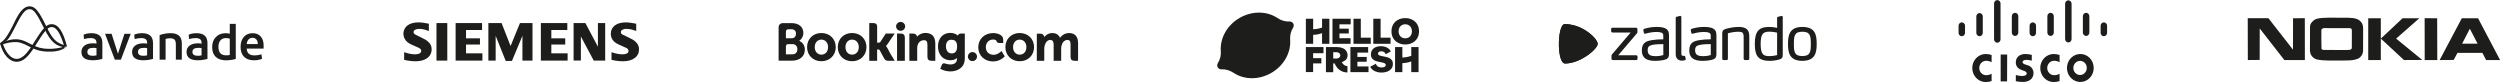
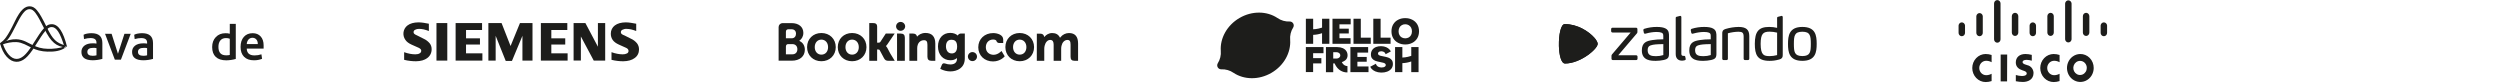
<svg xmlns="http://www.w3.org/2000/svg" width="991" height="33" viewBox="0 0 991 33" fill="none">
  <path d="M36.273 13.155C35.679 13.155 35.086 13.21 34.502 13.321C34.023 13.399 33.561 13.553 33.132 13.778L33.301 15.489C33.751 15.357 34.209 15.254 34.671 15.179C35.077 15.118 35.486 15.087 35.896 15.087C37.456 15.087 38.236 15.684 38.236 16.878V17.28C37.729 17.196 37.215 17.16 36.701 17.171C35.335 17.171 34.257 17.476 33.465 18.085C33.079 18.377 32.77 18.758 32.563 19.196C32.356 19.634 32.258 20.115 32.277 20.599C32.277 22.793 33.776 23.89 36.774 23.89C38.06 23.88 39.339 23.695 40.575 23.341V17.056C40.582 14.456 39.148 13.155 36.273 13.155L36.273 13.155ZM38.246 21.931C37.757 22.059 37.253 22.12 36.747 22.113C35.334 22.113 34.627 21.601 34.627 20.578C34.627 19.505 35.407 18.969 36.967 18.969C37.396 18.948 37.827 18.984 38.246 19.078V21.931" fill="#1D1D1B" />
  <path d="M41.646 13.411H44.241L46.763 21.309L49.322 13.411H51.808L47.934 23.649H45.521L41.646 13.411" fill="#1D1D1B" />
  <path d="M56.34 13.155C55.746 13.155 55.153 13.21 54.569 13.321C54.09 13.399 53.628 13.553 53.199 13.778L53.381 15.495C53.831 15.364 54.288 15.26 54.751 15.185C55.156 15.124 55.566 15.093 55.976 15.093C57.536 15.093 58.316 15.69 58.316 16.884V17.287C57.808 17.203 57.294 17.166 56.78 17.178C55.415 17.178 54.336 17.482 53.544 18.091C53.159 18.384 52.849 18.765 52.643 19.202C52.436 19.64 52.338 20.121 52.357 20.605C52.357 22.799 53.856 23.896 56.854 23.896C58.14 23.886 59.419 23.701 60.655 23.347V17.062C60.654 14.458 59.215 13.155 56.34 13.155L56.34 13.155ZM58.313 21.931C57.824 22.059 57.32 22.12 56.814 22.113C55.401 22.113 54.694 21.601 54.694 20.578C54.694 19.505 55.474 18.969 57.034 18.969C57.463 18.948 57.894 18.984 58.313 19.078V21.931" fill="#1D1D1B" />
-   <path d="M69.703 17.616C69.703 16.69 69.526 16.05 69.173 15.697C68.82 15.343 68.192 15.167 67.288 15.167C67.025 15.171 66.762 15.195 66.503 15.24C66.214 15.286 65.927 15.346 65.644 15.422V23.649H63.269V13.924C63.94 13.663 64.636 13.473 65.347 13.357C66.095 13.223 66.853 13.153 67.613 13.147C70.586 13.147 72.072 14.488 72.072 17.169V23.64H69.703V17.616" fill="#1D1D1B" />
-   <path d="M77.926 13.155C77.331 13.155 76.738 13.21 76.154 13.321C75.676 13.399 75.213 13.553 74.784 13.778L74.966 15.495C75.416 15.364 75.874 15.26 76.336 15.185C76.742 15.124 77.151 15.093 77.561 15.093C79.121 15.093 79.901 15.69 79.901 16.884V17.287C79.394 17.203 78.88 17.166 78.366 17.178C77 17.178 75.921 17.482 75.13 18.091C74.744 18.384 74.435 18.765 74.228 19.202C74.021 19.64 73.923 20.121 73.942 20.605C73.942 22.799 75.441 23.896 78.439 23.896C79.725 23.886 81.004 23.701 82.24 23.347V17.062C82.24 14.458 80.802 13.155 77.926 13.155L77.926 13.155ZM79.899 21.931C79.409 22.059 78.905 22.12 78.399 22.113C76.986 22.113 76.28 21.601 76.28 20.578C76.28 19.505 77.059 18.969 78.619 18.969C79.049 18.948 79.479 18.984 79.899 19.078V21.931" fill="#1D1D1B" />
  <path d="M91.085 9.462V13.376C90.527 13.216 89.948 13.146 89.368 13.166C87.808 13.166 86.541 13.672 85.566 14.683C84.592 15.694 84.103 17.017 84.1 18.65C84.1 20.357 84.576 21.661 85.526 22.561C86.477 23.462 87.867 23.913 89.694 23.915C90.969 23.897 92.237 23.712 93.464 23.366V9.462H91.085V9.462ZM91.085 21.782C90.606 21.905 90.112 21.954 89.619 21.929C87.596 21.929 86.584 20.82 86.584 18.602C86.584 17.485 86.846 16.62 87.37 16.007C87.893 15.394 88.63 15.089 89.581 15.093C90.093 15.08 90.602 15.167 91.081 15.349L91.085 21.782" fill="#1D1D1B" />
  <path d="M104.5 17.982C104.5 16.496 104.11 15.32 103.331 14.454C102.552 13.588 101.492 13.155 100.152 13.155C98.69 13.155 97.526 13.644 96.66 14.622C95.795 15.6 95.362 16.926 95.362 18.602C95.362 20.278 95.825 21.582 96.75 22.513C97.676 23.445 98.992 23.908 100.698 23.902C101.787 23.91 102.868 23.712 103.884 23.32L103.629 21.529C102.745 21.826 101.819 21.974 100.887 21.966C98.885 21.966 97.859 21.064 97.81 19.26H104.5V17.982V17.982ZM97.81 17.469C97.839 16.797 98.09 16.154 98.522 15.64C98.718 15.424 98.959 15.254 99.227 15.14C99.495 15.027 99.785 14.973 100.076 14.982C100.365 14.972 100.652 15.025 100.918 15.139C101.183 15.253 101.42 15.424 101.612 15.64C102.001 16.078 102.196 16.688 102.196 17.469H97.81Z" fill="#1D1D1B" />
  <path d="M6.868 9.037C6.061 10.61 5.406 11.867 4.905 12.808C4.492 13.596 4.031 14.358 3.523 15.089C3.147 15.628 2.697 16.112 2.187 16.526C1.614 16.968 1.018 17.377 0.4 17.752L0 17.132C0.427 16.82 0.838 16.486 1.232 16.132C1.67 15.717 2.064 15.257 2.407 14.76C2.933 14.003 3.419 13.219 3.862 12.41C4.412 11.432 5.092 10.105 5.902 8.43C6.383 7.405 6.935 6.415 7.555 5.468C7.985 4.805 8.491 4.194 9.063 3.649C9.472 3.261 9.95 2.952 10.472 2.738C10.911 2.567 11.38 2.487 11.85 2.501C12.31 2.521 12.761 2.632 13.176 2.83C13.731 3.129 14.22 3.538 14.613 4.03C15.272 4.83 15.855 5.69 16.353 6.599C16.996 7.716 17.755 9.182 18.63 10.998C19.109 12.006 19.645 12.985 20.236 13.931C20.674 14.639 21.192 15.292 21.782 15.879C22.295 16.378 22.88 16.797 23.516 17.123C24.207 17.467 24.928 17.748 25.669 17.961L26.18 18.822C25.288 18.737 24.408 18.546 23.56 18.255C22.777 17.97 22.052 17.544 21.422 16.998C20.692 16.356 20.048 15.621 19.508 14.813C18.791 13.743 18.154 12.623 17.6 11.461C16.788 9.833 16.101 8.506 15.537 7.481C15.094 6.653 14.591 5.859 14.033 5.105C13.715 4.652 13.317 4.26 12.858 3.951C12.541 3.759 12.181 3.65 11.811 3.632C11.431 3.62 11.055 3.698 10.711 3.859C10.283 4.076 9.902 4.375 9.588 4.739C9.121 5.259 8.701 5.82 8.332 6.414C7.885 7.122 7.397 7.997 6.868 9.037" fill="#1D1D1B" />
  <path d="M18.867 19.344C20.045 19.387 21.225 19.328 22.394 19.168C23.445 19.033 24.48 18.79 25.483 18.445L25.602 19.084C23.994 20.11 21.736 20.573 18.829 20.471C17.682 20.448 16.542 20.295 15.43 20.016C14.557 19.789 13.707 19.482 12.891 19.099C12.333 18.845 11.802 18.579 11.3 18.303C10.797 18.026 10.283 17.773 9.758 17.542C9.241 17.312 8.71 17.116 8.168 16.956C7.604 16.793 7.021 16.701 6.434 16.683C5.506 16.655 4.577 16.725 3.663 16.893C2.719 17.061 1.793 17.317 0.896 17.657L0.492 17.184L1.244 16.822C2.019 16.378 2.856 16.05 3.726 15.85C4.622 15.627 5.543 15.529 6.466 15.556C7.122 15.575 7.774 15.669 8.409 15.837C8.986 15.993 9.55 16.196 10.095 16.442C10.626 16.685 11.156 16.951 11.687 17.238C12.218 17.526 12.771 17.799 13.348 18.055C14.113 18.398 14.902 18.686 15.708 18.916C16.74 19.185 17.801 19.329 18.867 19.344" fill="#1D1D1B" />
  <path d="M20.578 10.717C20.156 10.703 19.738 10.804 19.369 11.011C18.866 11.325 18.418 11.721 18.044 12.182C17.41 12.93 16.823 13.717 16.288 14.538C15.622 15.54 14.791 16.834 13.794 18.422C12.451 20.59 11.204 22.154 10.053 23.115C8.903 24.076 7.696 24.537 6.434 24.497C5.098 24.451 3.841 23.784 2.664 22.495C1.487 21.206 0.599 19.418 0 17.132L1.118 17.341C1.736 19.157 2.518 20.602 3.466 21.678C4.414 22.753 5.416 23.312 6.472 23.354C7.456 23.389 8.451 22.976 9.456 22.116C10.462 21.255 11.573 19.849 12.791 17.896C13.885 16.152 14.803 14.73 15.545 13.631C16.135 12.738 16.788 11.889 17.501 11.09C17.933 10.583 18.463 10.167 19.059 9.869C19.551 9.66 20.084 9.564 20.618 9.588C21.884 9.633 23.008 10.39 23.99 11.859C24.971 13.328 25.841 15.572 26.599 18.59L25.385 18.089C24.626 15.591 23.858 13.745 23.081 12.553C22.303 11.36 21.469 10.748 20.578 10.717" fill="#1D1D1B" />
  <g clip-path="url(#clip0_3102_1953)">
    <path d="M170.004 12.294C169.334 12.041 168.652 11.826 167.96 11.649C167.363 11.519 166.755 11.451 166.145 11.446C165.58 11.415 165.018 11.544 164.517 11.819C164.348 11.9 164.204 12.029 164.101 12.191C163.997 12.353 163.939 12.541 163.931 12.736C163.93 12.873 163.959 13.008 164.015 13.132C164.071 13.256 164.154 13.364 164.257 13.449C164.575 13.691 164.925 13.886 165.294 14.028L167.924 15.35C168.826 15.754 169.634 16.357 170.292 17.118C170.835 17.791 171.123 18.648 171.102 19.528C171.111 20.21 170.959 20.883 170.659 21.488C170.359 22.093 169.921 22.611 169.383 22.996C168.28 23.845 166.789 24.252 164.906 24.286C164.146 24.288 163.388 24.243 162.634 24.151C161.814 24.065 161.001 23.918 160.201 23.712V20.686C160.972 20.968 161.764 21.185 162.568 21.334C163.243 21.462 163.927 21.53 164.613 21.537C165.393 21.537 165.976 21.4 166.365 21.13C166.55 21.041 166.707 20.897 166.816 20.716C166.925 20.535 166.98 20.324 166.975 20.11C166.98 19.997 166.962 19.885 166.923 19.78C166.884 19.675 166.824 19.579 166.748 19.499C166.534 19.265 166.276 19.08 165.991 18.955L163.088 17.662C161.985 17.152 161.175 16.542 160.688 15.794C160.377 15.364 160.151 14.874 160.025 14.351C159.899 13.829 159.874 13.285 159.953 12.752C160.032 12.219 160.212 11.709 160.483 11.25C160.754 10.792 161.11 10.396 161.531 10.085C162.601 9.271 164.03 8.898 165.847 8.864C166.542 8.871 167.236 8.928 167.924 9.033C168.669 9.133 169.351 9.271 169.999 9.405L170.004 12.294ZM177.307 24.016H173.016V9.133H177.307V24.016ZM191.099 11.887H184.738V15.183H190.256V17.662H184.733V21.13H191.222V24.016H180.606V9.133H191.089V11.887H191.099ZM211.088 24.016H207.092V14.197L202.937 24.154H200.471L196.48 14.197V24.016H193.593V9.133H198.818L202.387 18.241L206.117 9.133H211.083V24.016H211.088ZM224.88 11.887H218.546V15.183H224.064V17.662H218.546V21.13H225.003V24.016H214.402V9.133H224.885L224.88 11.887ZM239.903 24.016H235.36L230.261 14.462V24.009H227.373V9.133H232.046L237.011 18.514V9.133H239.898V24.016H239.903ZM252.204 12.294C251.533 12.042 250.851 11.826 250.159 11.649C249.561 11.519 248.952 11.451 248.342 11.446C247.768 11.417 247.197 11.546 246.686 11.819C246.517 11.9 246.374 12.03 246.271 12.191C246.168 12.353 246.11 12.541 246.103 12.736C246.102 12.869 246.127 13.002 246.178 13.124C246.228 13.247 246.302 13.358 246.395 13.449C246.722 13.718 247.097 13.915 247.499 14.028L250.126 15.35C251.037 15.753 251.847 16.369 252.496 17.15C253.048 17.859 253.334 18.754 253.302 19.669C253.305 20.33 253.149 20.982 252.849 21.564C252.548 22.146 252.113 22.639 251.583 22.999C250.48 23.847 248.952 24.254 247.072 24.289C246.324 24.29 245.576 24.245 244.833 24.154C244.012 24.067 243.198 23.919 242.397 23.712V20.686C243.169 20.968 243.962 21.185 244.767 21.334C245.442 21.462 246.126 21.53 246.812 21.537C247.416 21.567 248.018 21.439 248.564 21.165C248.733 21.083 248.877 20.953 248.98 20.791C249.084 20.629 249.142 20.44 249.149 20.245C249.159 19.976 249.077 19.712 248.92 19.499C248.718 19.256 248.462 19.07 248.175 18.955L245.287 17.662C244.182 17.152 243.404 16.576 242.884 15.862C242.37 15.124 242.103 14.228 242.127 13.315C242.122 12.681 242.263 12.056 242.541 11.493C242.818 10.931 243.222 10.447 243.717 10.085C244.79 9.271 246.216 8.898 248.034 8.864C248.71 8.872 249.384 8.929 250.053 9.033C250.767 9.133 251.482 9.271 252.196 9.405V12.294H252.204Z" fill="#1D1D1B" />
  </g>
  <path d="M355.206 10.483C355.206 10.008 355.396 9.553 355.734 9.217C356.072 8.881 356.53 8.693 357.008 8.693C357.486 8.693 357.945 8.881 358.282 9.217C358.62 9.553 358.81 10.008 358.81 10.483C358.793 10.947 358.596 11.386 358.26 11.708C357.924 12.03 357.475 12.21 357.008 12.21C356.541 12.21 356.093 12.03 355.757 11.708C355.42 11.386 355.223 10.947 355.206 10.483Z" fill="#1D1D1B" />
  <path d="M383.676 22.437C383.676 22.792 383.782 23.139 383.98 23.434C384.179 23.729 384.461 23.959 384.791 24.095C385.121 24.231 385.485 24.267 385.835 24.197C386.186 24.128 386.508 23.957 386.76 23.706C387.013 23.455 387.185 23.135 387.255 22.787C387.325 22.439 387.289 22.078 387.152 21.75C387.015 21.422 386.784 21.141 386.487 20.944C386.189 20.747 385.84 20.642 385.483 20.642C385.004 20.642 384.545 20.832 384.206 21.168C383.867 21.505 383.677 21.961 383.676 22.437Z" fill="#1D1D1B" />
  <path d="M325.596 21.659C324.04 21.659 322.964 20.43 322.964 18.68C322.964 16.925 324.045 15.701 325.596 15.701C327.158 15.701 328.249 16.925 328.249 18.68C328.254 20.46 327.183 21.659 325.596 21.659ZM325.596 13.086C322.308 13.086 319.926 15.438 319.926 18.68C319.926 21.922 322.313 24.274 325.596 24.274C328.9 24.274 331.292 21.922 331.292 18.68C331.292 15.438 328.895 13.086 325.596 13.086ZM351.713 18.959C351.6 18.738 351.455 18.535 351.283 18.357L351.183 18.252L351.288 18.153C351.455 17.978 351.607 17.79 351.743 17.591L354.646 13.305H351.123L348.94 16.656C348.815 16.835 348.57 16.925 348.195 16.925H347.699V10.589C347.699 9.326 346.903 9.147 346.042 9.147H344.571L344.576 24.105H347.694V19.615H347.984C348.34 19.615 348.58 19.66 348.695 19.849L350.417 23.076C350.897 23.951 351.378 24.1 352.279 24.1H354.671L352.889 21.176L351.713 18.959ZM366.864 13.061C365.277 13.061 364.266 13.762 363.696 14.354L363.505 14.543L363.44 14.284C363.275 13.648 362.71 13.3 361.864 13.3H360.467L360.477 24.1H363.58V19.123C363.57 18.684 363.636 18.246 363.776 17.83C364.121 16.666 365.082 15.94 366.283 15.94C367.249 15.94 367.63 16.447 367.63 17.76V22.464C367.63 23.583 368.15 24.105 369.281 24.105H370.758L370.753 17.233C370.743 14.503 369.401 13.061 366.864 13.061ZM357.054 13.305H355.582L355.592 21.654V24.11H357.159L357.214 24.115L357.945 24.11H358.67V24.105H358.675L358.68 14.95C358.685 13.841 358.15 13.305 357.054 13.305H357.054ZM337.769 21.659C336.212 21.659 335.136 20.43 335.136 18.68C335.136 16.925 336.217 15.701 337.774 15.701C339.336 15.701 340.427 16.925 340.427 18.68C340.427 20.46 339.356 21.659 337.769 21.659ZM337.769 13.086C334.476 13.086 332.093 15.438 332.093 18.68C332.093 21.922 334.481 24.274 337.769 24.274C341.067 24.274 343.465 21.922 343.465 18.68C343.465 15.438 341.067 13.086 337.769 13.086Z" fill="#1D1D1B" />
  <path d="M404.207 21.66C402.651 21.66 401.57 20.431 401.57 18.681C401.57 16.925 402.651 15.702 404.207 15.702C405.769 15.702 406.865 16.925 406.865 18.681C406.86 20.461 405.794 21.66 404.207 21.66ZM404.207 13.086C400.914 13.086 398.531 15.438 398.531 18.681C398.531 21.923 400.919 24.275 404.207 24.275C407.506 24.275 409.903 21.923 409.903 18.681C409.898 15.438 407.501 13.086 404.207 13.086Z" fill="#1D1D1B" />
  <path d="M377.274 21.182C375.583 21.182 374.977 19.715 374.977 18.338C374.977 17.731 375.127 15.757 377.114 15.757C378.095 15.757 379.406 16.035 379.406 18.437C379.406 20.705 378.245 21.182 377.274 21.182ZM381.018 13.28C380.433 13.28 379.977 13.514 379.747 13.937L379.662 14.101L379.517 13.977C379.016 13.544 378.12 13.037 376.664 13.037C373.761 13.037 371.814 15.2 371.814 18.417C371.814 21.63 373.831 23.883 376.724 23.883C377.71 23.883 378.491 23.654 379.111 23.191L379.351 23.012V23.311C379.351 24.753 378.41 25.553 376.709 25.553C375.996 25.545 375.29 25.416 374.622 25.17C373.966 24.971 373.575 25.136 373.315 25.792L373.065 26.394L372.715 27.274L372.93 27.388C374.021 27.96 375.437 28.308 376.724 28.308C379.361 28.308 382.445 26.966 382.445 23.191L382.455 13.286L381.018 13.28Z" fill="#1D1D1B" />
  <path d="M314.055 21.535L311.532 21.53V18.537C311.532 17.895 311.783 17.567 312.333 17.482H314.055C315.281 17.482 316.077 18.248 316.077 19.496C316.077 20.774 315.301 21.535 314.055 21.535ZM311.532 13.45V12.664C311.532 11.973 311.828 11.644 312.473 11.6H313.765C314.871 11.6 315.536 12.256 315.536 13.36C315.536 14.2 315.081 15.18 313.805 15.18H311.532V13.45ZM317.273 16.438L316.813 16.184L317.208 15.846C317.669 15.454 318.449 14.563 318.449 13.027C318.449 10.675 316.612 9.158 313.775 9.158H310.171C309.764 9.173 309.378 9.343 309.094 9.632C308.81 9.922 308.649 10.31 308.644 10.714V24.061H313.845C317.003 24.061 319.04 22.356 319.04 19.71C319.04 18.278 318.384 17.06 317.273 16.438Z" fill="#1D1D1B" />
  <path d="M423.748 13.097C423.108 13.099 422.477 13.244 421.902 13.521C421.327 13.798 420.822 14.201 420.424 14.698L420.199 14.982L420.024 14.664C419.448 13.624 418.457 13.097 417.086 13.097C415.644 13.097 414.678 13.898 414.228 14.37L413.932 14.688L413.817 14.271C413.657 13.674 413.117 13.341 412.306 13.341H411.004L410.989 24.102H413.947V19.353C413.946 18.929 413.998 18.506 414.103 18.095C414.383 16.946 415.164 15.713 416.47 15.832C417.276 15.907 417.666 16.528 417.666 17.717V24.097H420.649V19.348C420.649 18.826 420.699 18.438 420.815 18.05C421.055 16.956 421.866 15.832 423.122 15.832C424.033 15.832 424.373 16.344 424.373 17.722V22.526C424.373 23.61 424.859 24.097 425.955 24.097H427.346L427.351 17.23C427.356 14.495 426.14 13.097 423.748 13.097ZM396.815 20.372C396.805 20.382 395.534 21.72 393.857 21.72C392.33 21.72 390.784 20.79 390.784 18.711C390.784 16.916 391.98 15.663 393.692 15.663C394.247 15.663 394.878 15.862 394.978 16.195L394.993 16.25C395.056 16.48 395.194 16.682 395.385 16.826C395.576 16.97 395.809 17.047 396.049 17.046L397.671 17.05V15.643C397.671 13.783 395.288 13.112 393.692 13.112C390.273 13.112 387.786 15.479 387.786 18.736C387.786 21.994 390.243 24.355 393.632 24.355C396.57 24.355 398.166 22.436 398.181 22.416L398.266 22.312L396.985 20.198L396.815 20.372Z" fill="#1D1D1B" />
  <path fill-rule="evenodd" clip-rule="evenodd" d="M512.63 9.301C512.91 9.781 512.915 10.371 512.645 10.855C511.689 12.344 511.259 14.108 511.424 15.866V15.861C511.754 20.793 509.004 25.964 503.997 28.876C498.991 31.789 493.135 31.619 489.014 28.891V28.896C487.568 27.882 485.818 27.383 484.052 27.477C483.497 27.473 482.987 27.173 482.712 26.693C482.437 26.213 482.427 25.624 482.697 25.139C483.652 23.65 484.082 21.887 483.917 20.128V20.133C483.592 15.202 486.343 10.031 491.349 7.123C496.355 4.21 502.212 4.38 506.333 7.108C507.783 8.122 509.529 8.622 511.294 8.527C511.839 8.532 512.349 8.827 512.63 9.301Z" fill="#1D1D1B" />
  <path fill-rule="evenodd" clip-rule="evenodd" d="M535.301 28.582V18.644H542.332V20.863H538.071V22.571H541.767V24.48H538.071V26.353H542.477V28.582H535.301ZM559.422 28.582V24.36L559.312 24.4C558.236 24.77 557.116 24.979 555.981 25.024H555.896V28.582H553.005V18.644H555.896V22.806H555.981C556.051 22.806 557.476 22.796 559.367 22.172L559.427 22.152V18.644H562.317V28.582H559.422ZM517.641 28.572V18.669H524.633V21.087H520.522V23.041H523.788V25.139H520.522V28.572H517.641ZM528.194 17.375V7.438H535.411V9.656H530.959V11.36H534.655V13.268H530.959V15.142H535.366V17.375H528.194ZM544.378 17.37V7.433H547.274V14.942H551.22V17.37H544.378ZM536.526 17.37V7.433H539.422V14.942H543.368V17.37H536.526ZM557.041 17.63C555.986 17.63 555.12 17.43 554.24 16.981C553.425 16.576 552.74 15.941 552.275 15.157C551.81 14.373 551.58 13.448 551.58 12.404C551.58 11.36 551.81 10.436 552.275 9.651C552.74 8.867 553.42 8.232 554.235 7.828C555.115 7.378 555.981 7.183 557.036 7.183C558.091 7.183 558.956 7.383 559.837 7.828C560.652 8.232 561.337 8.867 561.802 9.651C562.267 10.436 562.502 11.36 562.502 12.404C562.502 13.448 562.267 14.373 561.802 15.157C561.337 15.941 560.652 16.576 559.837 16.981C558.961 17.43 558.096 17.63 557.041 17.63ZM557.041 9.616C556.566 9.606 556.096 9.726 555.686 9.961C555.281 10.186 554.95 10.53 554.735 10.94C554.515 11.36 554.4 11.854 554.4 12.414C554.4 12.974 554.51 13.468 554.735 13.888C554.95 14.298 555.281 14.637 555.686 14.862C556.536 15.307 557.546 15.307 558.396 14.862C558.806 14.637 559.136 14.303 559.357 13.893C559.582 13.473 559.697 12.979 559.697 12.419C559.697 11.864 559.582 11.365 559.357 10.945C559.136 10.536 558.806 10.196 558.401 9.966C557.981 9.721 557.516 9.606 557.041 9.616ZM524.063 17.37V13.149L523.953 13.188C522.877 13.553 521.757 13.768 520.622 13.813H520.537V17.37H517.646V7.433H520.537V11.595H520.622C520.692 11.595 522.117 11.585 524.008 10.96L524.068 10.94V7.428H526.958V17.365L524.063 17.37ZM547.654 28.767C547.554 28.767 547.454 28.767 547.354 28.762C546.598 28.741 545.858 28.587 545.163 28.297C544.518 28.022 543.988 27.637 543.593 27.163C543.413 26.948 543.268 26.713 543.152 26.463L545.418 25.264C545.468 25.514 545.578 25.754 545.733 25.954C545.933 26.203 546.188 26.398 546.483 26.518C546.828 26.663 547.199 26.743 547.574 26.748H547.714C547.964 26.753 548.214 26.718 548.459 26.653C548.684 26.593 548.894 26.483 549.069 26.328C549.219 26.194 549.309 26.004 549.319 25.804C549.339 25.569 549.234 25.344 549.044 25.204C548.849 25.059 548.629 24.954 548.399 24.895C548.154 24.825 547.769 24.735 547.244 24.63C546.438 24.48 545.768 24.31 545.253 24.13C544.743 23.95 544.288 23.636 543.938 23.221C543.573 22.801 543.403 22.206 543.433 21.452C543.458 20.798 543.648 20.218 544.003 19.733C544.358 19.249 544.853 18.879 545.468 18.634C546.068 18.41 546.708 18.295 547.354 18.305C547.434 18.305 547.519 18.305 547.604 18.309C548.254 18.325 548.899 18.459 549.499 18.709C550.024 18.929 550.494 19.269 550.874 19.698C551.054 19.908 551.205 20.143 551.32 20.398L549.244 21.497C549.184 21.177 549.009 20.893 548.754 20.698C548.464 20.473 548.094 20.348 547.644 20.328H547.539C547.339 20.328 547.133 20.353 546.943 20.408C546.753 20.458 546.578 20.563 546.443 20.703C546.318 20.838 546.248 21.012 546.243 21.197C546.228 21.427 546.328 21.647 546.513 21.782C546.698 21.922 546.908 22.022 547.133 22.082C547.364 22.142 547.749 22.227 548.284 22.331C548.959 22.446 549.624 22.606 550.274 22.811C550.799 22.986 551.265 23.301 551.625 23.72C551.995 24.145 552.165 24.745 552.14 25.509C552.125 26.154 551.9 26.773 551.495 27.273C551.089 27.772 550.524 28.152 549.819 28.412C549.159 28.652 548.439 28.767 547.654 28.767ZM534.08 28.712C533.515 28.716 532.955 28.632 532.42 28.462C532.12 28.362 531.835 28.237 531.555 28.087C531.28 27.932 531.019 27.757 530.779 27.557C530.314 27.168 529.909 26.708 529.589 26.194C529.434 25.949 529.294 25.689 529.169 25.424C529.134 25.344 529.099 25.264 529.069 25.189L529.049 25.139H528.489V28.612H525.598V18.669H530.109C530.914 18.669 531.63 18.809 532.25 19.079C532.87 19.349 533.34 19.733 533.675 20.228C534.01 20.733 534.185 21.327 534.175 21.932C534.18 22.322 534.1 22.711 533.935 23.066C533.775 23.406 533.53 23.705 533.235 23.935C532.855 24.215 532.435 24.44 531.99 24.595L531.9 24.625L531.975 24.775C532.125 25.054 532.315 25.314 532.545 25.534C532.65 25.639 532.77 25.729 532.89 25.814C533.015 25.894 533.145 25.964 533.28 26.019C533.55 26.123 533.84 26.189 534.13 26.209V28.716L534.08 28.712ZM528.489 23.211H529.754C530.009 23.211 530.264 23.161 530.499 23.056C530.724 22.956 530.919 22.806 531.069 22.616C531.215 22.426 531.295 22.197 531.29 21.957C531.295 21.712 531.215 21.477 531.069 21.282C530.919 21.087 530.724 20.938 530.499 20.843C530.264 20.738 530.009 20.688 529.754 20.688H528.489V23.211Z" fill="#1D1D1B" />
  <g clip-path="url(#clip1_3102_1953)">
    <path d="M660.271 11.315C659.496 10.886 658.345 10.676 656.75 10.676C655.064 10.668 653.387 10.919 651.776 11.421C651.674 11.45 651.584 11.51 651.519 11.594C651.454 11.677 651.418 11.78 651.415 11.886L651.415 11.943L651.63 13.038L651.636 13.058C651.661 13.151 651.715 13.233 651.791 13.291C651.866 13.35 651.959 13.381 652.054 13.381H652.055C652.101 13.379 652.146 13.371 652.19 13.358L652.553 13.273C653.854 12.905 655.194 12.702 656.544 12.67C657.517 12.67 658.171 12.756 658.61 12.943C659.322 13.214 659.326 13.678 659.333 14.447V15.595C659.252 15.594 659.114 15.593 658.902 15.593C657.614 15.589 656.327 15.684 655.053 15.875C652.734 16.235 650.816 16.794 650.828 20.017C650.829 24.109 654.59 24.117 656.397 24.12H656.398C657.439 24.112 658.477 23.999 659.496 23.783C661.183 23.388 661.614 22.847 661.592 21.156V14.352C661.594 13.314 661.597 12.023 660.271 11.315ZM659.344 21.825C658.4 22.126 657.414 22.276 656.423 22.268V22.364L656.422 22.268C654.759 22.255 653.135 22.063 653.133 19.923C653.144 18.221 654.044 18.019 655.183 17.762L655.262 17.744C656.276 17.526 658.82 17.485 659.344 17.479L659.344 21.825ZM680.393 14.352V21.155C680.416 22.847 679.985 23.388 678.297 23.783C677.278 23.999 676.24 24.112 675.199 24.12H675.199C673.391 24.116 669.63 24.109 669.629 20.017C669.617 16.794 671.535 16.234 673.854 15.875C675.128 15.684 676.415 15.589 677.703 15.592C677.916 15.592 678.053 15.594 678.134 15.595V14.447C678.127 13.678 678.123 13.214 677.411 12.943C676.973 12.756 676.319 12.67 675.346 12.67C673.996 12.702 672.655 12.905 671.355 13.273L670.991 13.358C670.947 13.371 670.902 13.379 670.856 13.381H670.856C670.76 13.381 670.668 13.35 670.592 13.291C670.516 13.233 670.462 13.151 670.437 13.058L670.431 13.038L670.217 11.943L670.216 11.886C670.219 11.78 670.256 11.677 670.321 11.594C670.386 11.51 670.476 11.45 670.578 11.421C672.188 10.92 673.865 10.668 675.551 10.676C677.146 10.676 678.297 10.886 679.072 11.315C680.398 12.023 680.395 13.314 680.393 14.352ZM678.146 17.479C677.621 17.485 675.077 17.526 674.064 17.744L673.985 17.762C672.845 18.019 671.945 18.221 671.935 19.923C671.937 22.063 673.561 22.255 675.223 22.268L675.225 22.363V22.268C676.215 22.276 677.201 22.126 678.146 21.825L678.146 17.479ZM714.451 10.676C709.213 10.683 708.769 14.155 708.764 17.41C708.769 20.653 709.213 24.113 714.451 24.12H714.451C719.685 24.113 720.131 20.662 720.138 17.41C720.133 14.006 719.689 10.683 714.451 10.676ZM714.451 22.221C711.274 22.206 711.114 20.561 711.093 17.411C711.114 14.243 711.274 12.589 714.45 12.575C717.628 12.589 717.787 14.243 717.809 17.409C717.787 20.561 717.628 22.206 714.451 22.221ZM705.051 23.641L704.914 23.676C703.775 23.987 702.599 24.137 701.419 24.12H701.415C696.567 24.113 695.616 21.646 695.611 17.386C695.617 12.501 697.151 10.682 701.274 10.676C702.343 10.665 703.41 10.788 704.449 11.041L704.445 7.106C704.439 6.933 704.516 6.707 704.921 6.629L706.209 6.298H706.279C706.575 6.305 706.679 6.571 706.68 6.797V21.582C706.7 22.516 706.591 23.317 705.051 23.641ZM704.446 12.934C703.47 12.689 702.47 12.56 701.465 12.552C698.983 12.575 697.942 13.255 697.916 17.41C697.945 21.974 699.292 22.221 701.487 22.244L701.488 22.34V22.244C702.487 22.238 703.48 22.102 704.445 21.841L704.446 12.934ZM692.875 23.812H691.723C691.652 23.814 691.581 23.8 691.514 23.773C691.448 23.747 691.388 23.706 691.337 23.655C691.286 23.604 691.247 23.543 691.22 23.476C691.193 23.409 691.18 23.337 691.182 23.265V14.494C691.161 13.01 690.721 12.598 689.138 12.575C687.717 12.607 686.305 12.814 684.935 13.193V23.265C684.938 23.336 684.928 23.407 684.904 23.473C684.879 23.54 684.842 23.601 684.793 23.652C684.744 23.703 684.686 23.744 684.621 23.771C684.556 23.799 684.487 23.813 684.417 23.812H683.242C683.17 23.814 683.099 23.801 683.032 23.774C682.966 23.747 682.906 23.706 682.855 23.655C682.804 23.604 682.765 23.543 682.738 23.476C682.711 23.409 682.698 23.338 682.7 23.265V13.427C682.682 12.517 682.767 11.887 684.051 11.468C685.72 10.972 687.447 10.705 689.186 10.676C692.147 10.68 693.412 11.758 693.416 14.28V23.265C693.418 23.337 693.405 23.409 693.378 23.476C693.351 23.543 693.312 23.604 693.261 23.655C693.211 23.706 693.15 23.746 693.084 23.773C693.017 23.8 692.946 23.814 692.875 23.812V23.812ZM666.792 24.049H666.793C667.455 24.036 667.945 23.904 668.136 23.687C668.168 23.653 668.193 23.613 668.209 23.57C668.224 23.526 668.231 23.48 668.227 23.433C668.181 23.12 668.119 22.81 668.041 22.503L668.037 22.482C668.03 22.397 667.993 22.318 667.932 22.258C667.872 22.198 667.792 22.162 667.708 22.156C667.696 22.156 667.684 22.157 667.69 22.158C667.69 22.158 667.524 22.15 667.36 22.15H667.358C666.887 22.134 666.496 22.065 666.488 21.369V6.797C666.493 6.736 666.486 6.675 666.467 6.616C666.448 6.558 666.418 6.504 666.379 6.458C666.339 6.411 666.291 6.373 666.237 6.346C666.183 6.318 666.124 6.302 666.063 6.298L665.981 6.299L664.691 6.632C664.571 6.637 664.458 6.689 664.376 6.778C664.294 6.867 664.249 6.984 664.253 7.105V21.416C664.255 23.111 665.157 24.046 666.791 24.049L666.792 24.049ZM648.577 23.812H639.336C639.265 23.814 639.193 23.8 639.127 23.773C639.061 23.747 639 23.706 638.95 23.655C638.899 23.604 638.859 23.543 638.832 23.476C638.806 23.409 638.793 23.337 638.794 23.265V22.127C638.791 22.012 638.812 21.898 638.855 21.792C638.899 21.686 638.964 21.59 639.047 21.511L646.402 12.883H639.195C639.124 12.885 639.053 12.872 638.986 12.845C638.92 12.818 638.86 12.778 638.809 12.727C638.758 12.676 638.718 12.615 638.692 12.548C638.665 12.481 638.652 12.409 638.653 12.337V11.531C638.652 11.459 638.665 11.387 638.692 11.32C638.718 11.253 638.758 11.192 638.809 11.141C638.859 11.09 638.92 11.05 638.986 11.023C639.052 10.996 639.124 10.982 639.195 10.984H648.53C648.601 10.982 648.672 10.996 648.739 11.023C648.805 11.05 648.865 11.09 648.916 11.141C648.967 11.192 649.006 11.253 649.033 11.32C649.06 11.387 649.073 11.458 649.071 11.531V12.692C649.073 12.799 649.053 12.905 649.012 13.004C648.972 13.102 648.913 13.192 648.838 13.267L641.464 21.912H648.577C648.648 21.911 648.719 21.924 648.786 21.951C648.852 21.978 648.912 22.018 648.963 22.069C649.013 22.12 649.053 22.181 649.08 22.248C649.107 22.315 649.12 22.387 649.118 22.459V23.265C649.12 23.337 649.107 23.409 649.08 23.476C649.054 23.543 649.014 23.604 648.963 23.655C648.912 23.706 648.852 23.746 648.786 23.773C648.719 23.8 648.648 23.814 648.577 23.812" fill="#1D1D1B" />
    <path d="M620.278 9.546C618.681 9.546 617.86 13.946 617.946 18.077H617.938C618.024 21.703 618.818 25.178 620.394 25.178C626.439 25.178 633.326 19.426 633.326 17.364C633.326 16.848 632.805 15.856 632.108 15.072H632.104C632.056 15.017 632.006 14.961 631.956 14.905C629.803 12.48 625.335 9.546 620.278 9.546Z" fill="#1D1D1B" />
    <path d="M617.944 18.076C622.486 19.152 627.335 17.941 632.033 15.116C632.057 15.101 632.08 15.087 632.104 15.073C632.056 15.017 632.008 14.961 631.958 14.905C629.804 12.481 625.334 9.546 620.277 9.546C618.68 9.546 617.859 13.945 617.944 18.076ZM632.104 15.073L632.107 15.071L632.104 15.073Z" fill="#1D1D1B" />
    <path d="M617.94 18.076C618.026 21.702 618.821 25.178 620.396 25.178C626.441 25.178 633.328 19.428 633.328 17.366C633.328 16.851 632.805 15.856 632.107 15.072C627.385 17.93 622.507 19.16 617.94 18.076Z" fill="#1D1D1B" />
  </g>
  <g clip-path="url(#clip2_3102_1953)">
    <path d="M795.606 32.267H793.063V21.604H795.647L795.606 32.267ZM816.413 21.793C815.655 21.539 814.863 21.41 814.067 21.408C812.658 21.408 811.306 21.993 810.309 23.036C809.313 24.078 808.753 25.491 808.753 26.965C808.753 28.439 809.313 29.853 810.309 30.895C811.306 31.938 812.658 32.523 814.067 32.523C814.863 32.52 815.654 32.39 816.413 32.138V29.24C815.746 29.61 815.002 29.804 814.247 29.804C813.523 29.804 812.828 29.503 812.316 28.968C811.804 28.432 811.516 27.706 811.516 26.948C811.516 26.191 811.804 25.465 812.316 24.929C812.828 24.393 813.523 24.093 814.247 24.093C815.004 24.087 815.75 24.284 816.413 24.665V21.793ZM789.474 21.793C788.713 21.539 787.919 21.409 787.12 21.408C785.71 21.408 784.359 21.993 783.362 23.036C782.365 24.078 781.806 25.491 781.806 26.965C781.806 28.439 782.365 29.853 783.362 30.895C784.359 31.938 785.71 32.523 787.12 32.523C787.919 32.52 788.713 32.39 789.474 32.138V29.24C788.807 29.61 788.063 29.804 787.308 29.804C786.584 29.804 785.889 29.503 785.377 28.968C784.865 28.432 784.577 27.706 784.577 26.948C784.577 26.191 784.865 25.465 785.377 24.929C785.889 24.393 786.584 24.093 787.308 24.093C788.065 24.087 788.811 24.284 789.474 24.665V21.793ZM824.532 21.408C823.489 21.431 822.476 21.776 821.62 22.399C820.764 23.022 820.103 23.895 819.72 24.91C819.336 25.924 819.247 27.034 819.465 28.101C819.682 29.168 820.195 30.143 820.94 30.906C821.686 31.669 822.63 32.185 823.654 32.39C824.679 32.594 825.738 32.477 826.699 32.055C827.661 31.632 828.481 30.922 829.059 30.014C829.636 29.105 829.944 28.039 829.944 26.948C829.95 26.209 829.813 25.476 829.542 24.793C829.27 24.11 828.87 23.492 828.365 22.974C827.859 22.457 827.26 22.052 826.601 21.782C825.942 21.513 825.239 21.386 824.532 21.408ZM827.205 26.948C827.202 27.501 827.043 28.04 826.747 28.497C826.451 28.954 826.032 29.31 825.544 29.519C825.055 29.728 824.518 29.781 824 29.671C823.483 29.561 823.008 29.294 822.636 28.902C822.264 28.511 822.011 28.012 821.909 27.47C821.807 26.929 821.861 26.367 822.064 25.857C822.266 25.348 822.609 24.912 823.048 24.605C823.488 24.299 824.004 24.135 824.532 24.135C824.886 24.131 825.237 24.2 825.564 24.34C825.891 24.48 826.189 24.688 826.438 24.95C826.687 25.212 826.884 25.524 827.016 25.868C827.147 26.211 827.212 26.578 827.205 26.948ZM805.393 21.75C804.569 21.532 803.724 21.417 802.874 21.408C800.495 21.408 799.064 22.75 799.064 24.751C799.064 26.521 800.266 27.41 801.697 27.88L802.253 28.068C802.891 28.282 803.406 28.59 803.406 29.137C803.406 29.684 802.809 30.129 801.525 30.129C800.695 30.108 799.871 29.976 799.073 29.736V32.198C799.992 32.381 800.925 32.478 801.861 32.489C803.839 32.489 806.096 31.583 806.096 28.898C806.077 28.173 805.824 27.476 805.379 26.921C804.934 26.365 804.322 25.983 803.643 25.837L802.932 25.597C802.506 25.461 801.746 25.23 801.746 24.58C801.746 24.067 802.31 23.725 803.381 23.725C804.064 23.75 804.742 23.859 805.401 24.05L805.393 21.75ZM778.936 10.104C778.91 9.768 778.764 9.454 778.527 9.225C778.29 8.996 777.979 8.869 777.656 8.869C777.334 8.869 777.023 8.996 776.786 9.225C776.549 9.454 776.403 9.768 776.377 10.104V12.909C776.363 13.094 776.385 13.279 776.443 13.454C776.501 13.63 776.593 13.79 776.713 13.927C776.833 14.063 776.979 14.171 777.142 14.246C777.304 14.32 777.479 14.358 777.656 14.358C777.834 14.358 778.009 14.32 778.171 14.246C778.333 14.171 778.479 14.063 778.599 13.927C778.72 13.79 778.812 13.63 778.869 13.454C778.927 13.279 778.95 13.094 778.936 12.909V10.104ZM785.975 6.419C785.949 6.083 785.803 5.769 785.566 5.54C785.329 5.311 785.018 5.184 784.696 5.184C784.373 5.184 784.062 5.311 783.825 5.54C783.588 5.769 783.442 6.083 783.416 6.419V12.909C783.402 13.094 783.425 13.279 783.482 13.454C783.54 13.63 783.632 13.79 783.753 13.927C783.873 14.063 784.019 14.171 784.181 14.246C784.343 14.32 784.518 14.358 784.696 14.358C784.873 14.358 785.048 14.32 785.21 14.246C785.373 14.171 785.519 14.063 785.639 13.927C785.759 13.79 785.851 13.63 785.909 13.454C785.967 13.279 785.989 13.094 785.975 12.909V6.419ZM793.014 1.375C793.014 1.019 792.879 0.677 792.638 0.425C792.398 0.174 792.071 0.032 791.731 0.032C791.39 0.032 791.064 0.174 790.823 0.425C790.582 0.677 790.447 1.019 790.447 1.375V15.585C790.447 15.941 790.582 16.283 790.823 16.534C791.064 16.786 791.39 16.927 791.731 16.927C792.071 16.927 792.398 16.786 792.638 16.534C792.879 16.283 793.014 15.941 793.014 15.585V1.375ZM800.054 6.419C800.054 6.063 799.919 5.722 799.678 5.47C799.437 5.218 799.111 5.077 798.77 5.077C798.43 5.077 798.103 5.218 797.863 5.47C797.622 5.722 797.487 6.063 797.487 6.419V12.909C797.487 13.265 797.622 13.606 797.863 13.858C798.103 14.11 798.43 14.251 798.77 14.251C799.111 14.251 799.437 14.11 799.678 13.858C799.919 13.606 800.054 13.265 800.054 12.909V6.419ZM807.085 10.104C807.059 9.768 806.913 9.454 806.676 9.225C806.439 8.996 806.128 8.869 805.805 8.869C805.483 8.869 805.172 8.996 804.935 9.225C804.698 9.454 804.552 9.768 804.526 10.104V12.909C804.512 13.094 804.534 13.279 804.592 13.454C804.65 13.63 804.742 13.79 804.862 13.927C804.982 14.063 805.128 14.171 805.291 14.246C805.453 14.32 805.628 14.358 805.805 14.358C805.983 14.358 806.158 14.32 806.32 14.246C806.482 14.171 806.628 14.063 806.749 13.927C806.869 13.79 806.961 13.63 807.019 13.454C807.076 13.279 807.099 13.094 807.085 12.909V10.104ZM814.124 6.419C814.124 6.065 813.99 5.726 813.751 5.476C813.511 5.226 813.187 5.085 812.849 5.085C812.511 5.085 812.186 5.226 811.947 5.476C811.708 5.726 811.573 6.065 811.573 6.419V12.909C811.573 13.263 811.708 13.602 811.947 13.852C812.186 14.102 812.511 14.243 812.849 14.243C813.187 14.243 813.511 14.102 813.751 13.852C813.99 13.602 814.124 13.263 814.124 12.909V6.419ZM821.172 1.375C821.146 1.038 821 0.724 820.763 0.495C820.526 0.266 820.215 0.139 819.892 0.139C819.569 0.139 819.259 0.266 819.021 0.495C818.784 0.724 818.638 1.038 818.613 1.375V15.585C818.638 15.921 818.784 16.235 819.021 16.464C819.259 16.693 819.569 16.82 819.892 16.82C820.215 16.82 820.526 16.693 820.763 16.464C821 16.235 821.146 15.921 821.172 15.585V1.375ZM828.219 6.419C828.219 6.063 828.084 5.722 827.843 5.47C827.602 5.218 827.276 5.077 826.936 5.077C826.595 5.077 826.269 5.218 826.028 5.47C825.787 5.722 825.652 6.063 825.652 6.419V12.909C825.652 13.265 825.787 13.606 826.028 13.858C826.269 14.11 826.595 14.251 826.936 14.251C827.276 14.251 827.602 14.11 827.843 13.858C828.084 13.606 828.219 13.265 828.219 12.909V6.419ZM835.25 10.104C835.225 9.768 835.079 9.454 834.841 9.225C834.604 8.996 834.293 8.869 833.971 8.869C833.648 8.869 833.337 8.996 833.1 9.225C832.863 9.454 832.717 9.768 832.691 10.104V12.909C832.677 13.094 832.7 13.279 832.758 13.454C832.816 13.63 832.907 13.79 833.028 13.927C833.148 14.063 833.294 14.171 833.456 14.246C833.618 14.32 833.794 14.358 833.971 14.358C834.148 14.358 834.323 14.32 834.486 14.246C834.648 14.171 834.794 14.063 834.914 13.927C835.034 13.79 835.126 13.63 835.184 13.454C835.242 13.279 835.264 13.094 835.25 12.909V10.104Z" fill="#1D1D1B" />
  </g>
  <g clip-path="url(#clip3_3102_1953)">
    <path fill-rule="evenodd" clip-rule="evenodd" d="M908.939 19.689L908.96 7.238L913.632 7.217L913.653 23.804H905.518L895.756 11.287L895.735 23.76L891.042 23.804L891 7.238L891.063 7.217H899.198L908.939 19.689Z" fill="#1D1D1B" />
    <path fill-rule="evenodd" clip-rule="evenodd" d="M966.095 7.239L966.136 23.805H961.15L961.129 7.261L961.171 7.218C962.819 7.218 964.467 7.195 966.095 7.239Z" fill="#1D1D1B" />
-     <path fill-rule="evenodd" clip-rule="evenodd" d="M943.753 15.228L943.774 15.25L944.379 14.731L952.368 7.238H959.002L949.865 15.272L949.886 15.358L960.17 23.76L952.931 23.804L943.796 15.315L943.753 15.38V23.804H938.768V7.238H943.753V15.228Z" fill="#1D1D1B" />
-     <path fill-rule="evenodd" clip-rule="evenodd" d="M930.988 7.043C933.053 7.13 935.285 7.281 936.39 9.404C936.649 10.01 936.771 10.669 936.745 11.331L936.724 20.339C936.663 20.939 936.459 21.514 936.131 22.013C935.804 22.512 935.363 22.919 934.847 23.198C932.678 24.172 930.049 23.934 927.525 23.998C924.542 23.955 921.476 24.15 918.701 23.631C918.047 23.514 917.435 23.218 916.929 22.772C916.422 22.327 916.041 21.748 915.823 21.097L915.656 20.058L915.698 10.509C915.739 9.296 916.761 8.235 917.742 7.693C919.348 7 921.288 7.087 923.145 7L930.988 7.043ZM921.205 11.137C920.788 11.223 920.266 11.396 920.203 11.894C920.203 14.363 920.141 16.875 920.245 19.321C920.391 19.733 920.829 19.69 921.142 19.797L930.153 19.819C930.925 19.754 931.843 19.95 932.26 19.148L932.281 12.155L932.218 11.613C932.093 11.288 931.78 11.244 931.509 11.158L921.205 11.137Z" fill="#1D1D1B" />
+     <path fill-rule="evenodd" clip-rule="evenodd" d="M943.753 15.228L943.774 15.25L944.379 14.731L952.368 7.238H959.002L949.886 15.358L960.17 23.76L952.931 23.804L943.796 15.315L943.753 15.38V23.804H938.768V7.238H943.753V15.228Z" fill="#1D1D1B" />
    <path fill-rule="evenodd" clip-rule="evenodd" d="M991 23.738V23.805H985.493C984.993 22.85 984.492 21.941 984.033 20.989L983.929 20.946H974.146L972.644 23.76L967.075 23.805L975.856 7.238H982.302L991 23.738ZM979.047 11.396L975.981 17.308H982.114C981.092 15.338 980.069 13.345 979.047 11.396Z" fill="#1D1D1B" />
  </g>
  <defs>
    <clipPath id="clip0_3102_1953">
      <rect width="94" height="16" fill="white" transform="translate(159.5 8.5)" />
    </clipPath>
    <clipPath id="clip1_3102_1953">
      <rect width="103.478" height="20" fill="white" transform="translate(617.502 6)" />
    </clipPath>
    <clipPath id="clip2_3102_1953">
      <rect width="60" height="33" fill="white" transform="translate(775.981)" />
    </clipPath>
    <clipPath id="clip3_3102_1953">
-       <rect width="100" height="17" fill="white" transform="translate(891 7)" />
-     </clipPath>
+       </clipPath>
  </defs>
</svg>